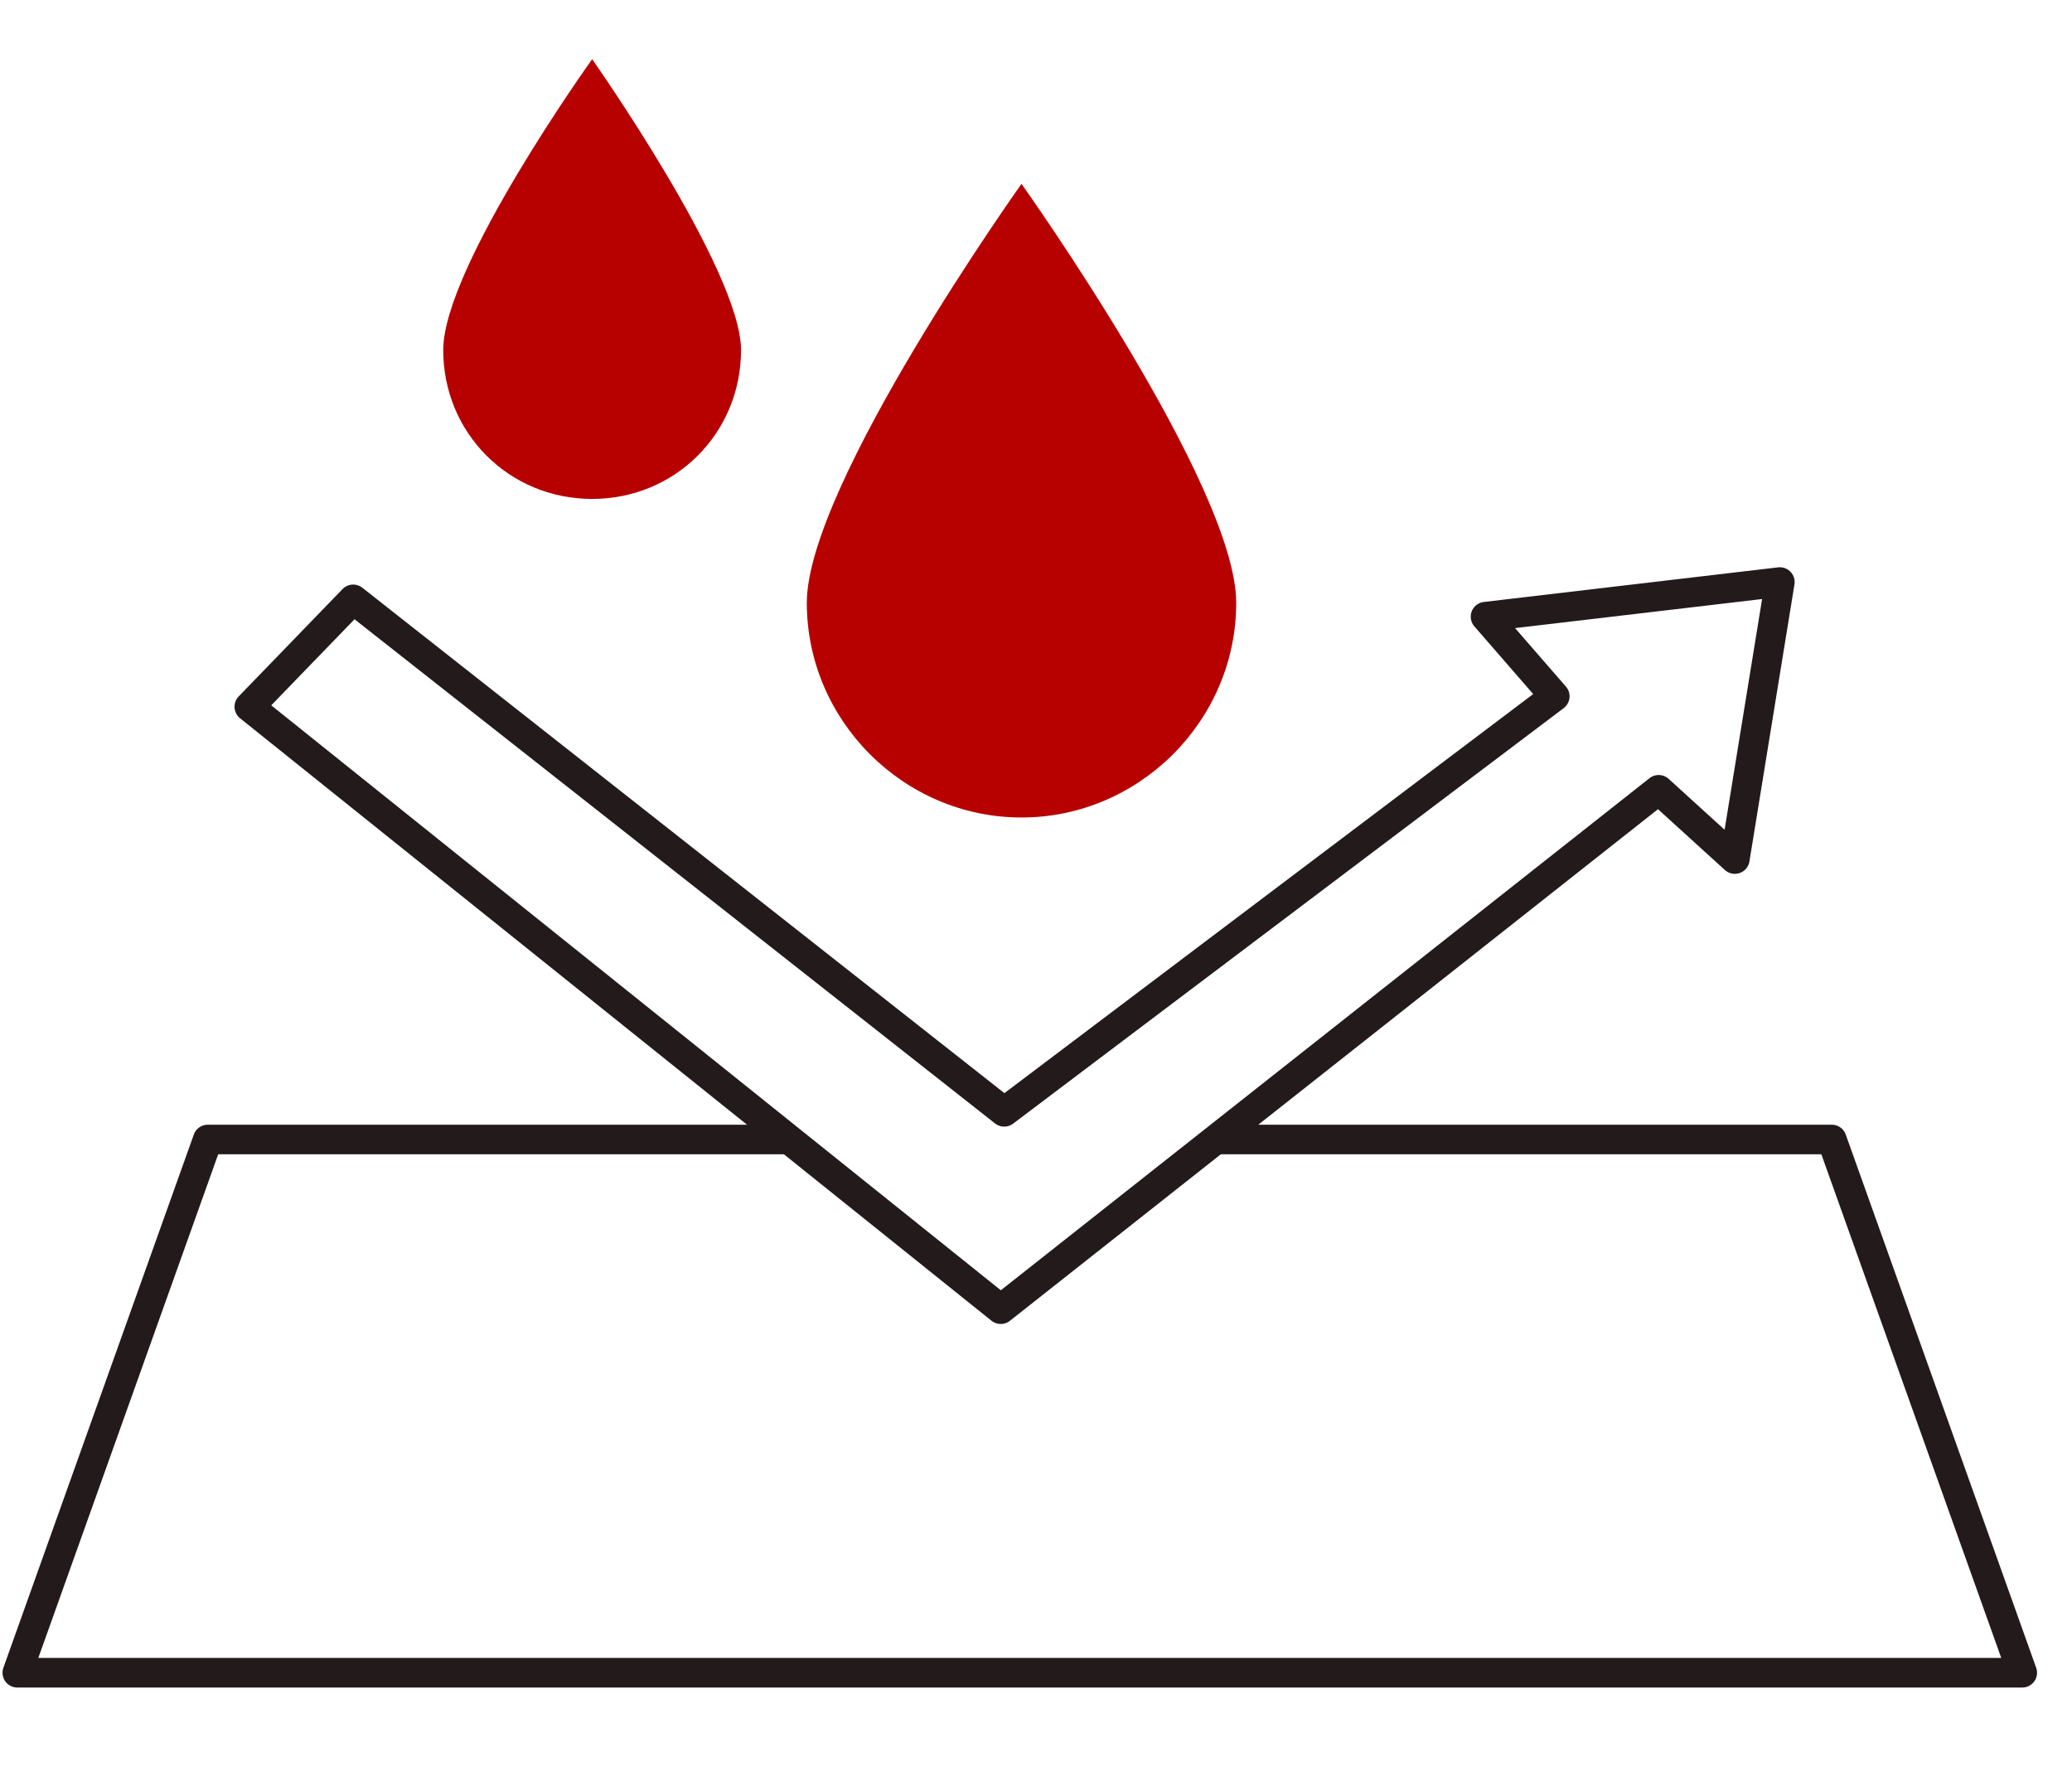
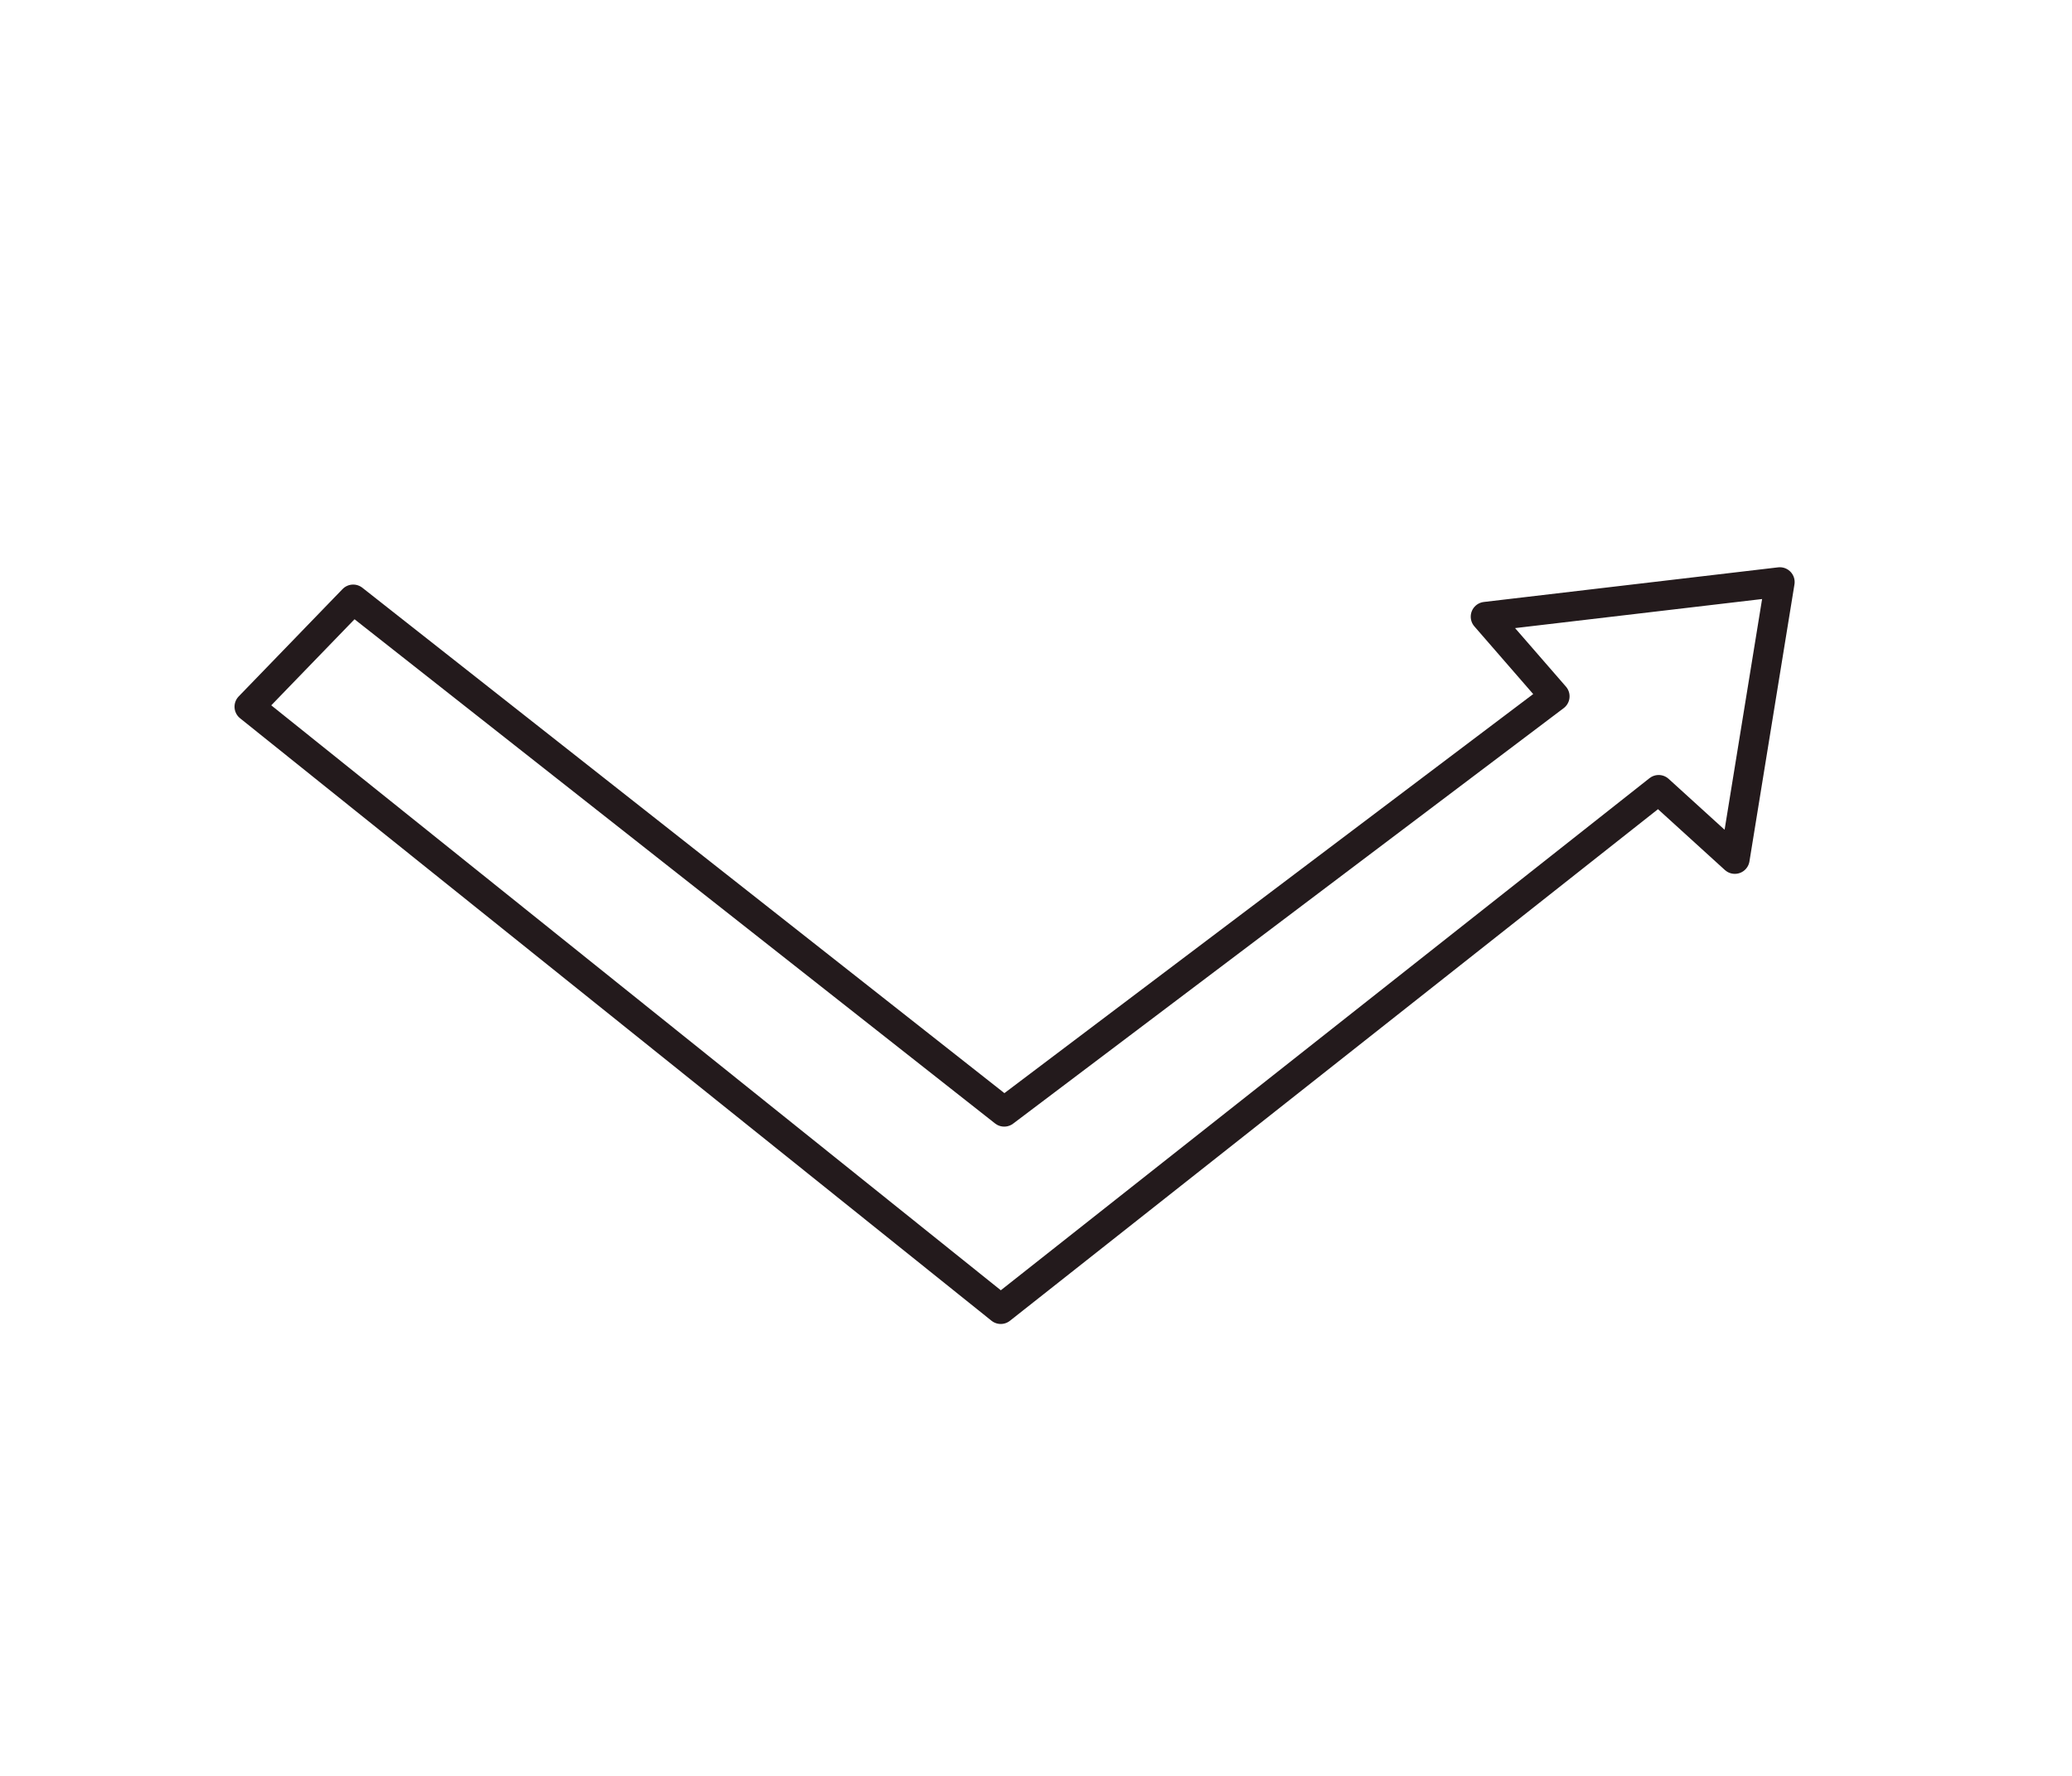
<svg xmlns="http://www.w3.org/2000/svg" width="70" height="60" viewBox="0 0 70 60" fill="none">
-   <path d="M26.673 38.499H7.019L0.585 56.515H68.319L61.885 38.499H41.179" stroke="#231A1C" stroke-miterlimit="10" stroke-linejoin="round" />
  <path d="M11.932 20.25L8.423 23.877L33.809 44.232L56.036 26.684L58.609 29.024L60.13 19.665L50.187 20.835L52.526 23.526L33.926 37.564L11.932 20.25Z" stroke="#231A1C" stroke-miterlimit="10" stroke-linejoin="round" />
-   <path d="M41.764 20.367C41.764 24.345 38.488 27.62 34.51 27.62C30.533 27.62 27.257 24.345 27.257 20.367C27.257 16.39 34.51 6.212 34.51 6.212C34.51 6.212 41.764 16.39 41.764 20.367Z" fill="#B70000" />
-   <path d="M25.035 11.827C25.035 14.634 22.812 16.857 20.005 16.857C17.197 16.857 14.974 14.634 14.974 11.827C14.974 9.019 20.005 2 20.005 2C20.005 2 25.035 9.136 25.035 11.827Z" fill="#B70000" />
</svg>